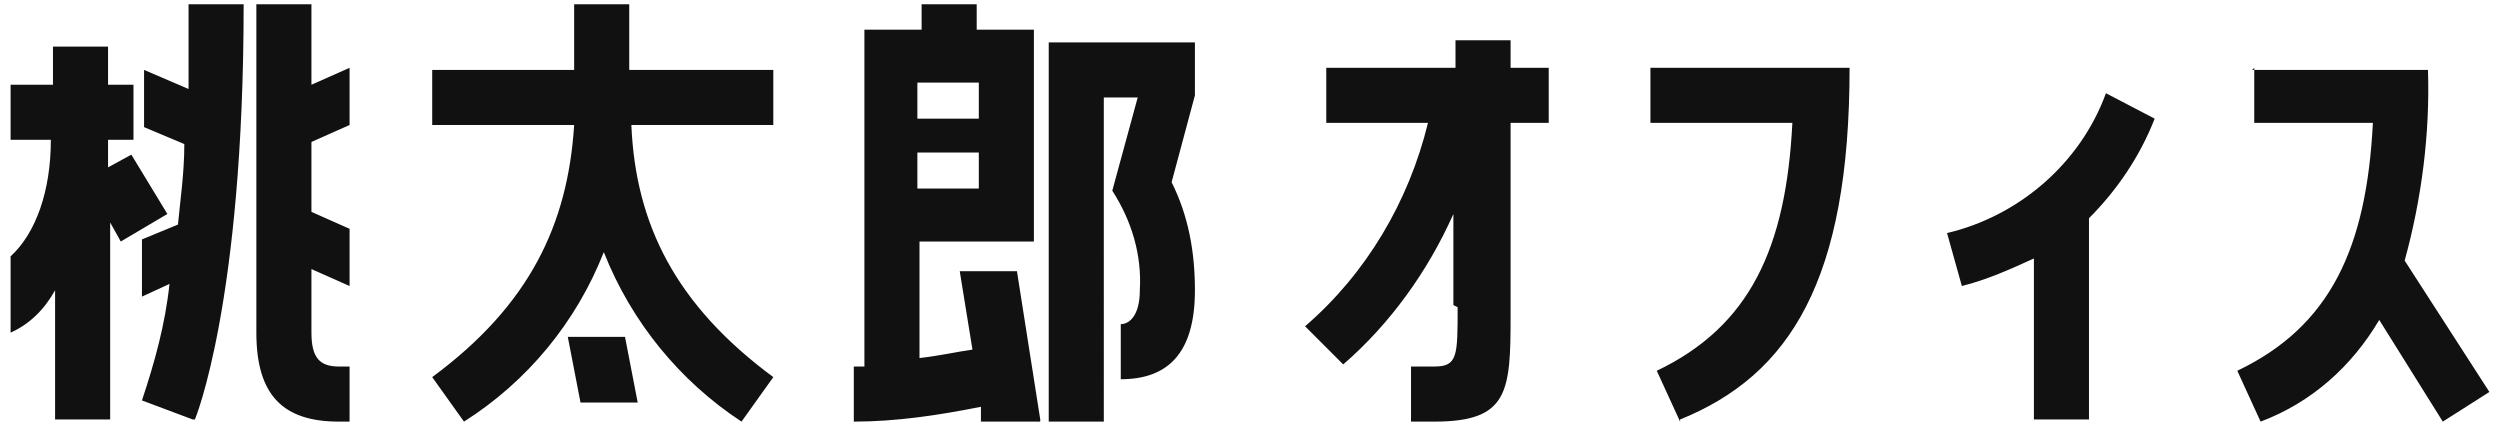
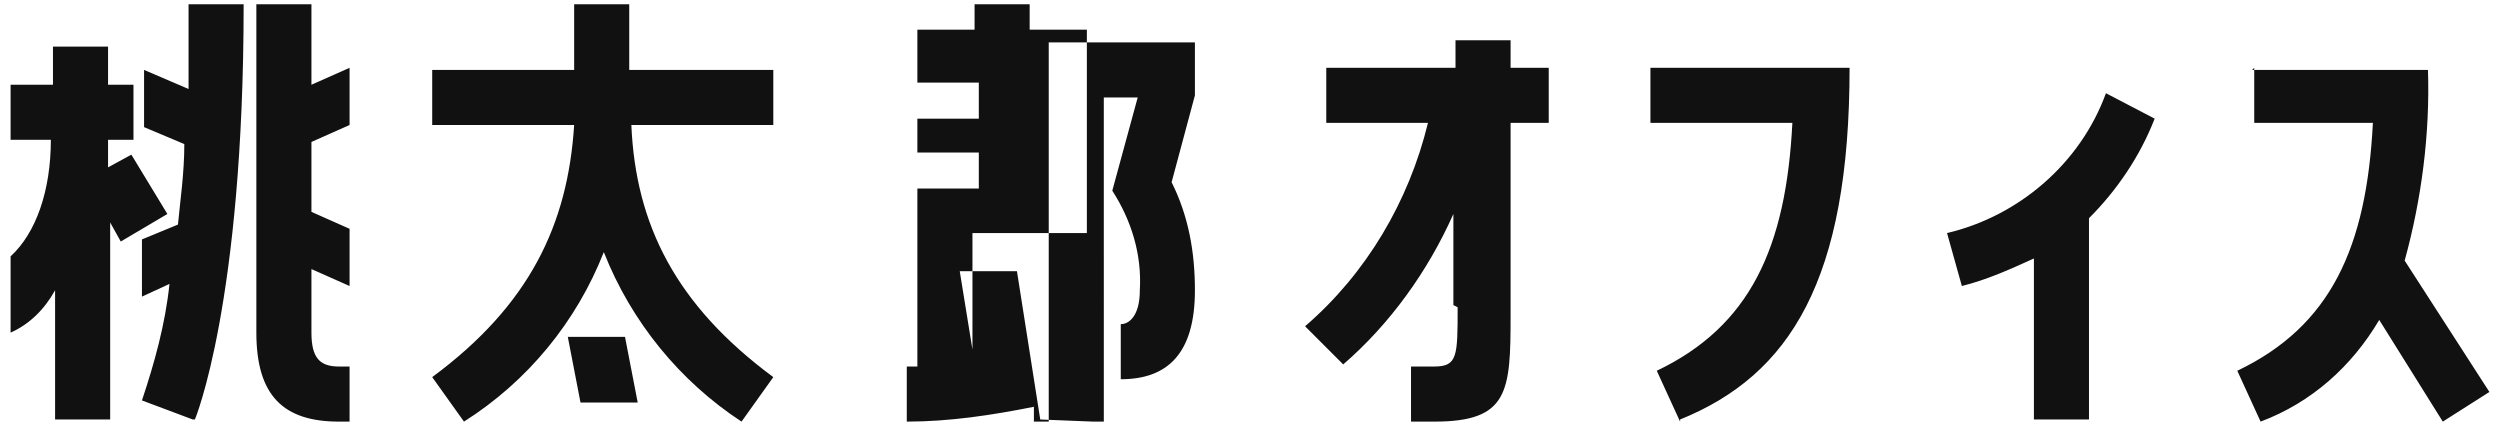
<svg xmlns="http://www.w3.org/2000/svg" version="1.1" viewBox="0 0 118 20">
  <defs>
    <style>.st0 { fill: #111; fill-rule: evenodd; }</style>
  </defs>
-   <path class="st0" d="M9.2,19.8S11.5,14.3,11.5.2h-2.6c0,1.4,0,2.8,0,4l-2.1-.9v2.7l1.9.8c0,1.4-.2,2.7-.3,3.8l-1.7.7v2.7l1.3-.6c-.2,1.9-.7,3.7-1.3,5.5l2.4.9ZM12.1.2v15.5c0,3,1.3,4.2,3.9,4.2h.5v-2.6h-.5c-.9,0-1.3-.4-1.3-1.6v-3l1.8.8v-2.7l-1.8-.8v-3.3l1.8-.8v-2.7l-1.8.8V.2h-2.6ZM2.6,19.8h2.6v-9.3l.5.9,2.2-1.3-1.7-2.8-1.1.6v-1.3h1.2v-2.6h-1.2v-1.8h-2.6v1.8H.5v2.6h1.9c0,2.4-.7,4.4-1.9,5.5v3.6c.9-.4,1.6-1.1,2.1-2v6.2ZM27.1.2v3.1h-6.7v2.6h6.7c-.3,4.7-2.1,8.5-6.7,11.9l1.5,2.1c3-1.9,5.3-4.7,6.6-8,1.3,3.3,3.6,6.1,6.5,8l1.5-2.1c-4.6-3.4-6.5-7.2-6.7-11.9h6.7v-2.6h-6.8V.2h-2.6ZM29.5,15.9h-2.7l.6,3.1h2.7l-.6-3.1ZM49.1,19.8l-1.1-7h-2.7l.6,3.7c-.7.1-1.6.3-2.5.4v-5.5h5.4V1.4h-2.7V.2h-2.6v1.2h-2.7v15.9h-.5v2.6c2,0,4-.3,6-.7v.7h2.8ZM49.5,2v17.9h2.6V4.6h1.6l-1.2,4.4c.9,1.4,1.4,3,1.3,4.7,0,1.2-.5,1.6-.9,1.6v2.6c2.2,0,3.5-1.2,3.5-4.2,0-1.8-.3-3.5-1.1-5.1l1.1-4.1V2h-6.8ZM46.2,3.9v1.7h-2.9v-1.7h2.9ZM46.2,7.2v1.7h-2.9v-1.7h2.9ZM68.8,14.5c0,2.3,0,2.8-1.1,2.8h-1.1v2.6h1.1c3.5,0,3.6-1.4,3.6-5V5.8h1.8v-2.6h-1.8v-1.3h-2.6v1.3h-6.1v2.6h4.8c-.9,3.7-2.9,7.1-5.8,9.6l1.8,1.8c2.2-1.9,4-4.4,5.2-7.1v4.3h0ZM79.3,19.8c5.2-2.1,8-6.6,8-16.6h-9.4v2.6h6.7c-.3,5.9-2,9.6-6.4,11.7l1.1,2.4ZM96,19.8h2.6v-9.5c1.3-1.3,2.4-2.9,3.1-4.7l-2.3-1.2c-1.2,3.3-4.1,5.8-7.5,6.6l.7,2.5c1.2-.3,2.3-.8,3.4-1.3v7.7h0ZM106.4,3.2v2.6h5.6c-.3,5.9-2,9.6-6.4,11.7l1.1,2.4c2.4-.9,4.3-2.6,5.6-4.8l3,4.8,2.2-1.4-4-6.2c.8-2.9,1.2-6,1.1-9h-8.3,0Z" />
+   <path class="st0" d="M9.2,19.8S11.5,14.3,11.5.2h-2.6c0,1.4,0,2.8,0,4l-2.1-.9v2.7l1.9.8c0,1.4-.2,2.7-.3,3.8l-1.7.7v2.7l1.3-.6c-.2,1.9-.7,3.7-1.3,5.5l2.4.9ZM12.1.2v15.5c0,3,1.3,4.2,3.9,4.2h.5v-2.6h-.5c-.9,0-1.3-.4-1.3-1.6v-3l1.8.8v-2.7l-1.8-.8v-3.3l1.8-.8v-2.7l-1.8.8V.2h-2.6ZM2.6,19.8h2.6v-9.3l.5.9,2.2-1.3-1.7-2.8-1.1.6v-1.3h1.2v-2.6h-1.2v-1.8h-2.6v1.8H.5v2.6h1.9c0,2.4-.7,4.4-1.9,5.5v3.6c.9-.4,1.6-1.1,2.1-2v6.2ZM27.1.2v3.1h-6.7v2.6h6.7c-.3,4.7-2.1,8.5-6.7,11.9l1.5,2.1c3-1.9,5.3-4.7,6.6-8,1.3,3.3,3.6,6.1,6.5,8l1.5-2.1c-4.6-3.4-6.5-7.2-6.7-11.9h6.7v-2.6h-6.8V.2h-2.6ZM29.5,15.9h-2.7l.6,3.1h2.7l-.6-3.1ZM49.1,19.8l-1.1-7h-2.7l.6,3.7v-5.5h5.4V1.4h-2.7V.2h-2.6v1.2h-2.7v15.9h-.5v2.6c2,0,4-.3,6-.7v.7h2.8ZM49.5,2v17.9h2.6V4.6h1.6l-1.2,4.4c.9,1.4,1.4,3,1.3,4.7,0,1.2-.5,1.6-.9,1.6v2.6c2.2,0,3.5-1.2,3.5-4.2,0-1.8-.3-3.5-1.1-5.1l1.1-4.1V2h-6.8ZM46.2,3.9v1.7h-2.9v-1.7h2.9ZM46.2,7.2v1.7h-2.9v-1.7h2.9ZM68.8,14.5c0,2.3,0,2.8-1.1,2.8h-1.1v2.6h1.1c3.5,0,3.6-1.4,3.6-5V5.8h1.8v-2.6h-1.8v-1.3h-2.6v1.3h-6.1v2.6h4.8c-.9,3.7-2.9,7.1-5.8,9.6l1.8,1.8c2.2-1.9,4-4.4,5.2-7.1v4.3h0ZM79.3,19.8c5.2-2.1,8-6.6,8-16.6h-9.4v2.6h6.7c-.3,5.9-2,9.6-6.4,11.7l1.1,2.4ZM96,19.8h2.6v-9.5c1.3-1.3,2.4-2.9,3.1-4.7l-2.3-1.2c-1.2,3.3-4.1,5.8-7.5,6.6l.7,2.5c1.2-.3,2.3-.8,3.4-1.3v7.7h0ZM106.4,3.2v2.6h5.6c-.3,5.9-2,9.6-6.4,11.7l1.1,2.4c2.4-.9,4.3-2.6,5.6-4.8l3,4.8,2.2-1.4-4-6.2c.8-2.9,1.2-6,1.1-9h-8.3,0Z" />
</svg>